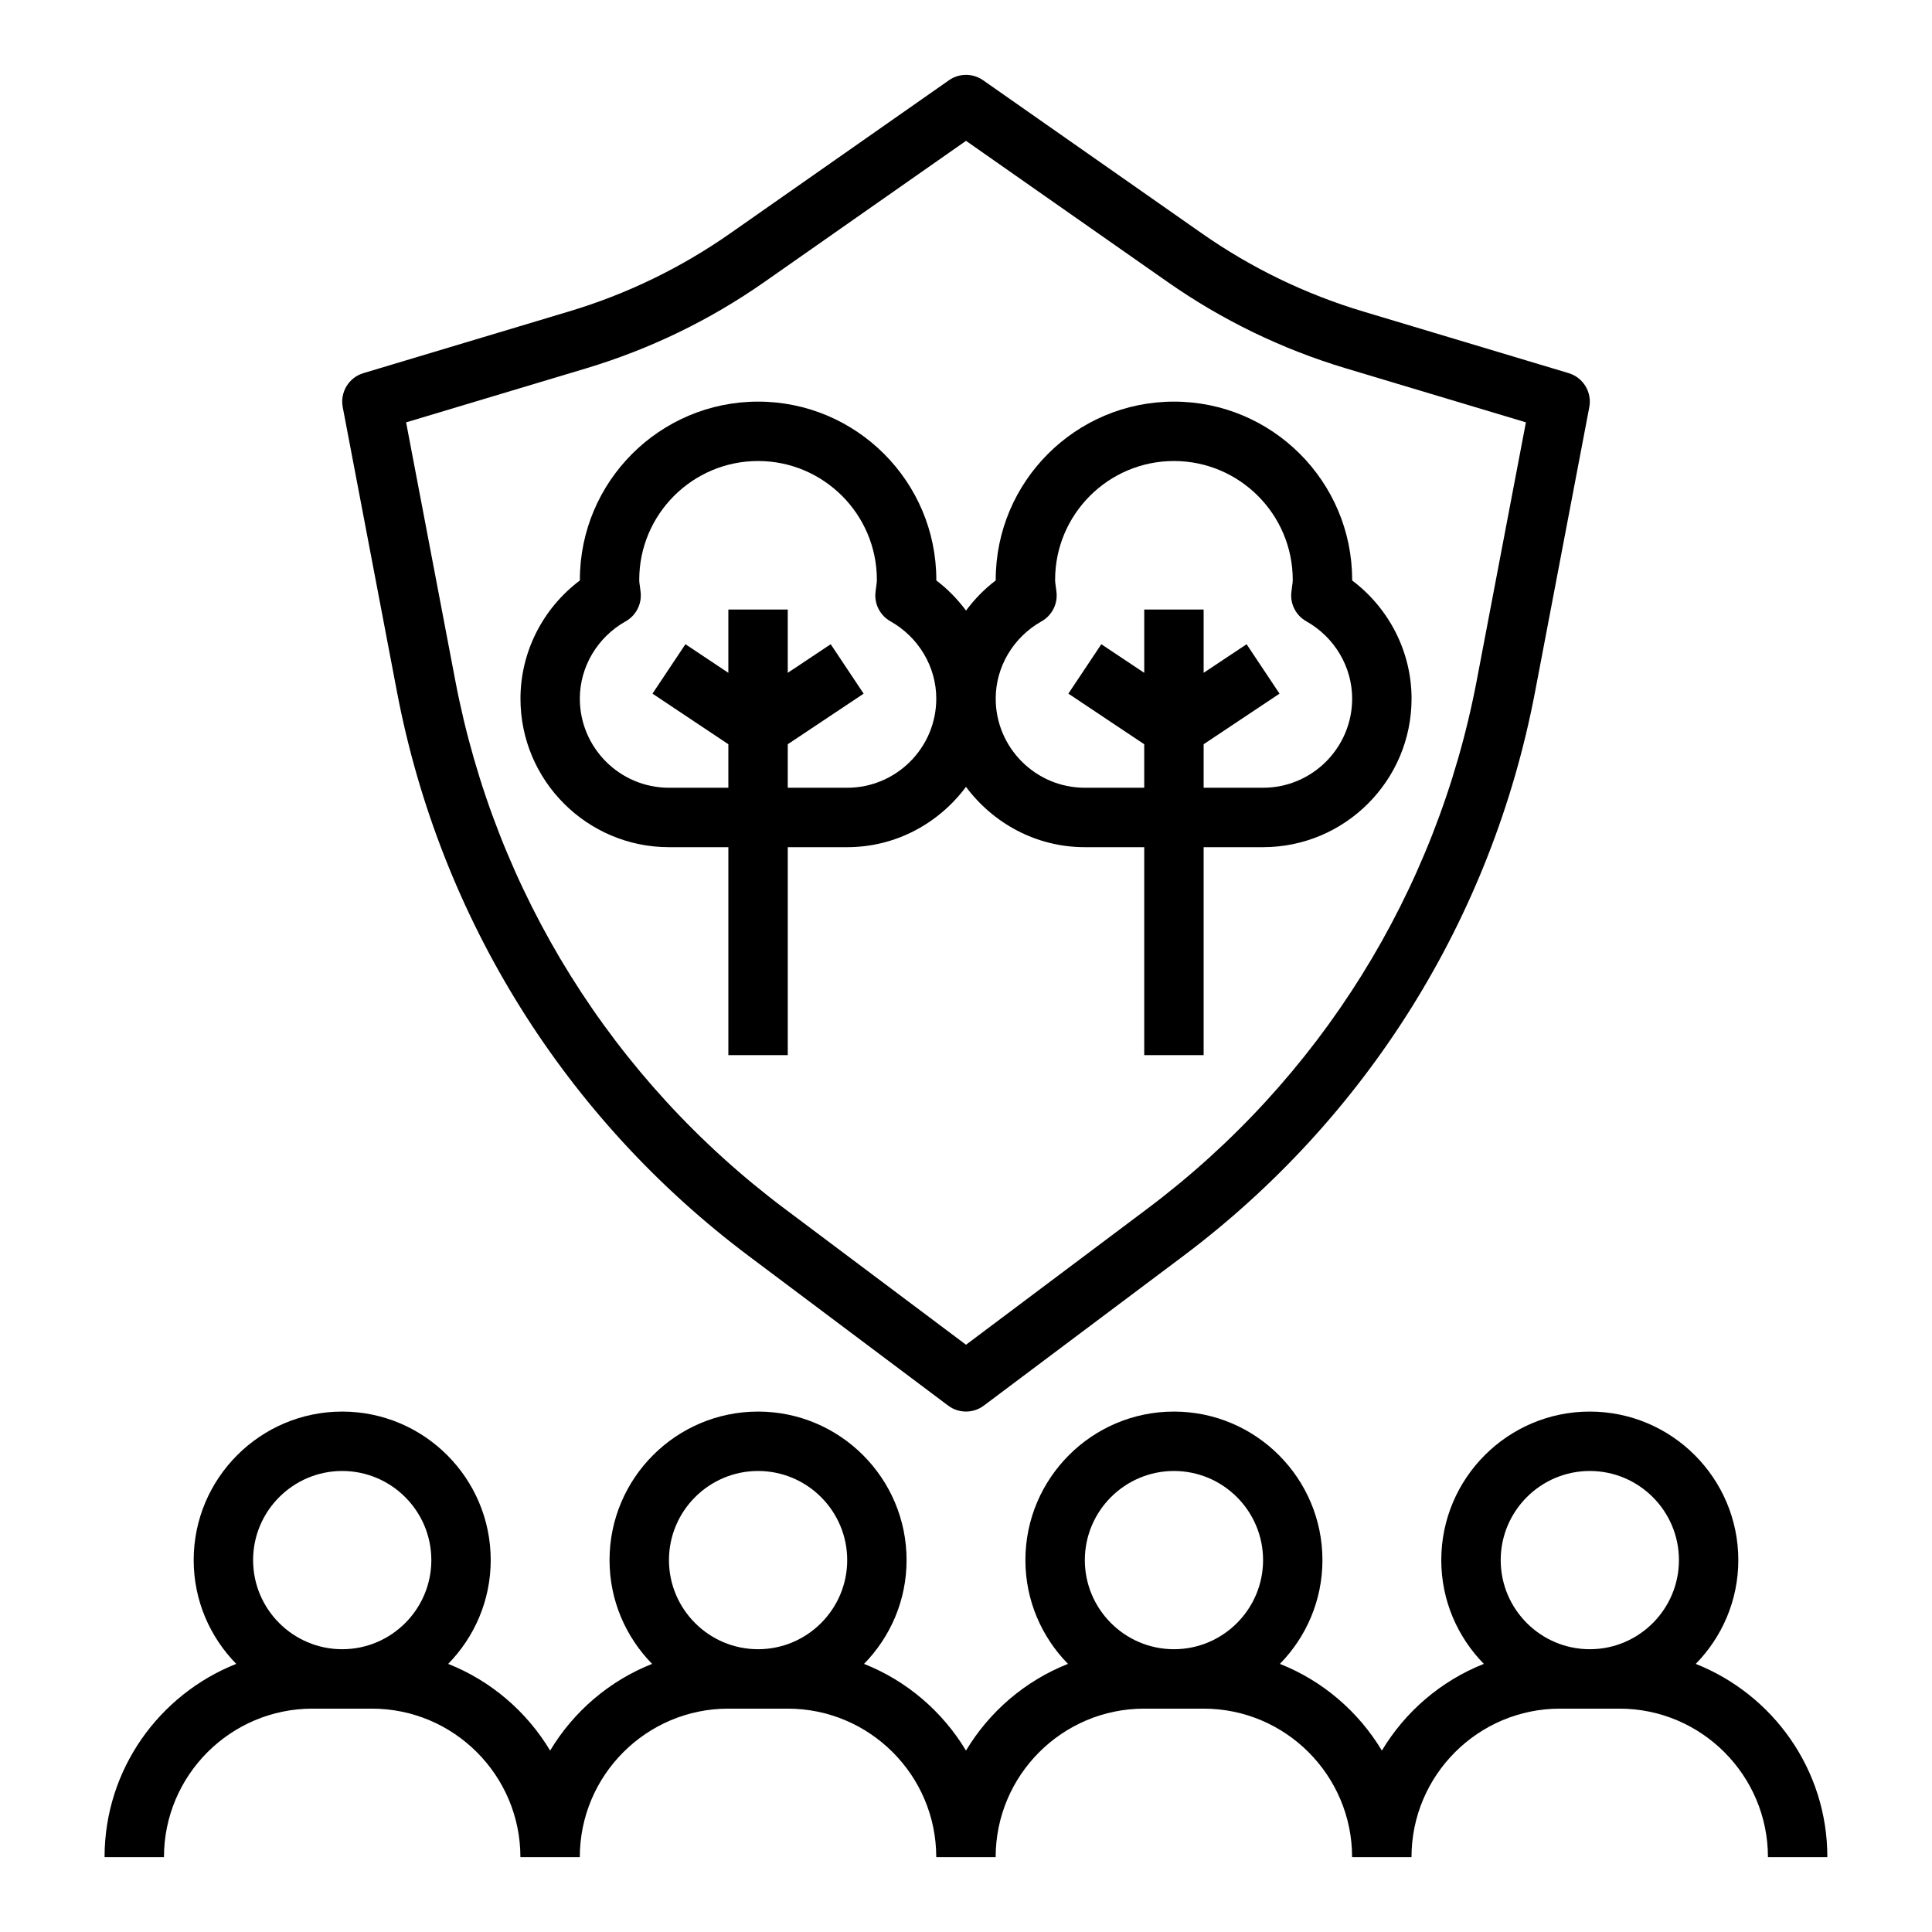
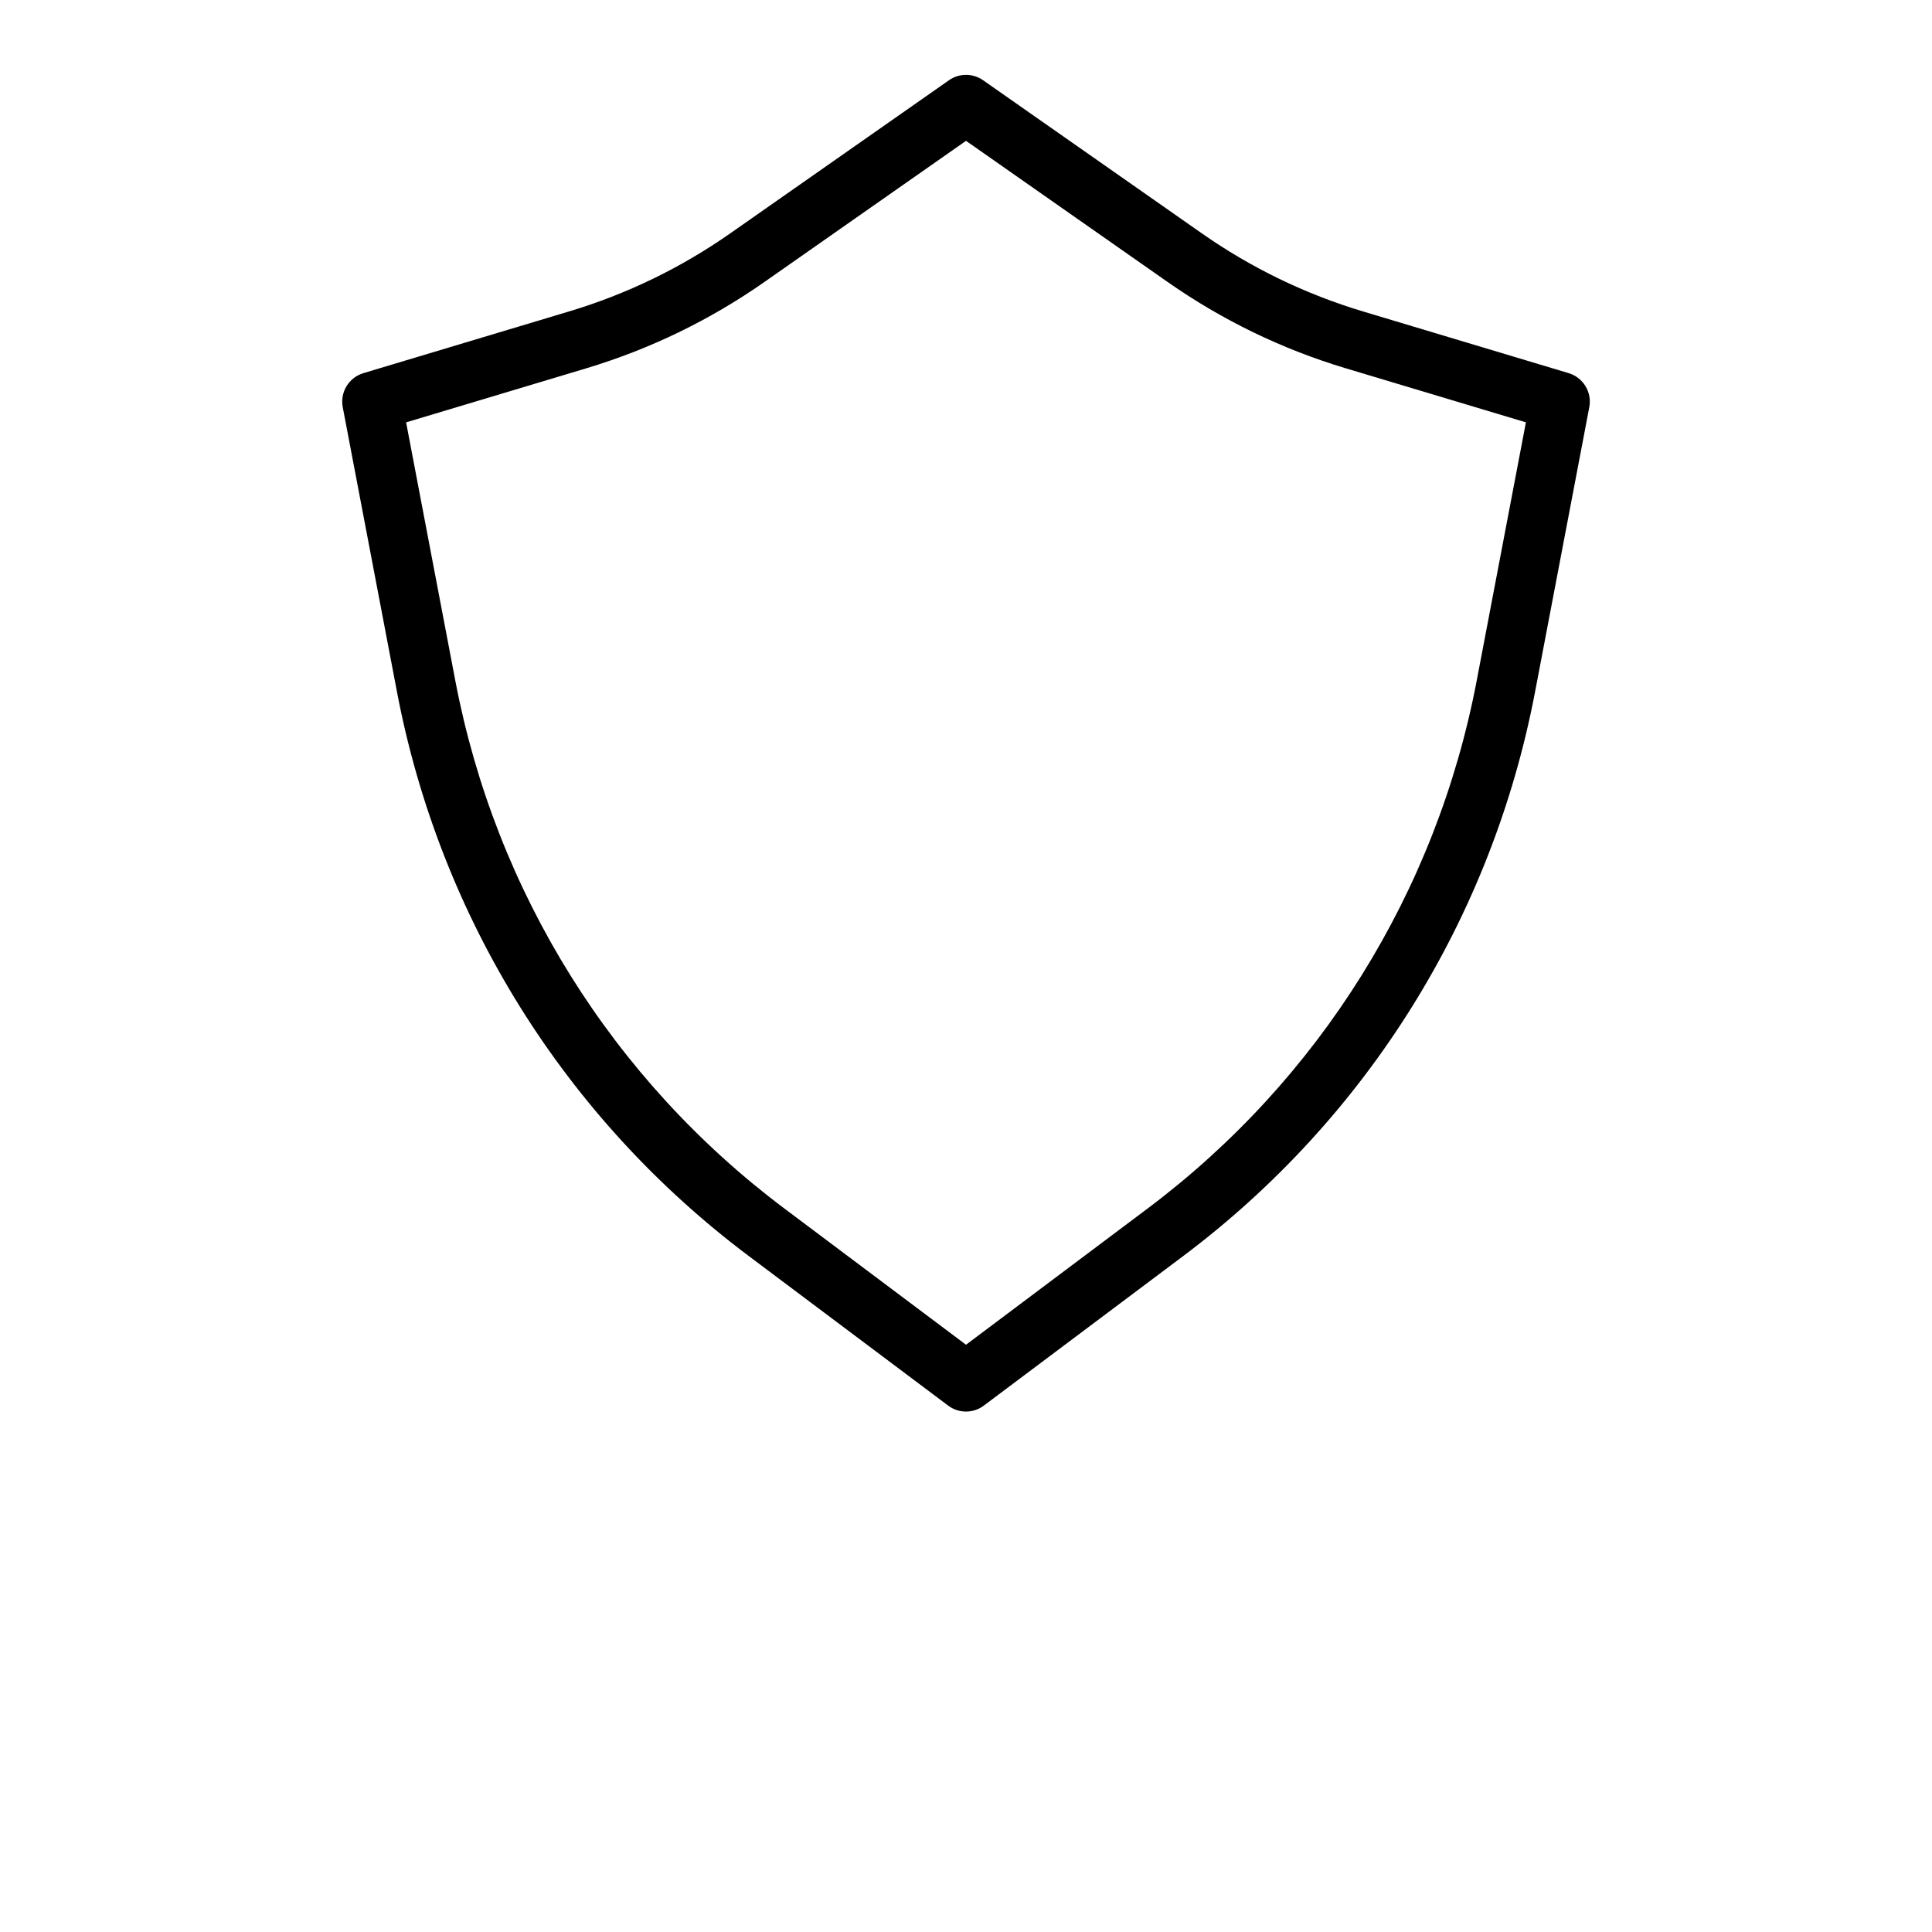
<svg xmlns="http://www.w3.org/2000/svg" fill="#000000" width="800px" height="800px" version="1.1" viewBox="144 144 512 512">
  <g>
-     <path d="m593.39 584.95c6.957-7.102 11.281-16.801 11.281-27.508 0-21.703-17.656-39.359-39.359-39.359s-39.359 17.656-39.359 39.359c0 10.707 4.32 20.402 11.281 27.504-11.344 4.488-20.82 12.633-27.023 22.977-6.211-10.344-15.688-18.492-27.023-22.977 6.953-7.098 11.273-16.797 11.273-27.504 0-21.703-17.656-39.359-39.359-39.359-21.703 0-39.359 17.656-39.359 39.359 0 10.707 4.32 20.402 11.281 27.504-11.344 4.488-20.82 12.633-27.023 22.977-6.211-10.344-15.688-18.492-27.023-22.977 6.957-7.098 11.277-16.797 11.277-27.504 0-21.703-17.656-39.359-39.359-39.359s-39.359 17.656-39.359 39.359c0 10.707 4.32 20.402 11.281 27.504-11.344 4.488-20.82 12.633-27.023 22.977-6.211-10.344-15.688-18.492-27.023-22.977 6.953-7.098 11.277-16.797 11.277-27.504 0-21.703-17.656-39.359-39.359-39.359s-39.359 17.656-39.359 39.359c0 10.707 4.32 20.402 11.281 27.504-20.406 8.086-34.898 27.973-34.898 51.219h15.742c0-21.703 17.656-39.359 39.359-39.359h15.742c21.703 0 39.359 17.656 39.359 39.359h15.742c0-21.703 17.656-39.359 39.359-39.359h15.742c21.703 0 39.359 17.656 39.359 39.359h15.742c0-21.703 17.656-39.359 39.359-39.359h15.742c21.703 0 39.359 17.656 39.359 39.359h15.742c0-21.703 17.656-39.359 39.359-39.359h15.742c21.703 0 39.359 17.656 39.359 39.359h15.742c0.023-23.246-14.473-43.133-34.875-51.215zm-358.7-3.891c-13.02 0-23.617-10.598-23.617-23.617s10.598-23.617 23.617-23.617 23.617 10.598 23.617 23.617c-0.004 13.023-10.598 23.617-23.617 23.617zm110.21 0c-13.02 0-23.617-10.598-23.617-23.617s10.598-23.617 23.617-23.617 23.617 10.598 23.617 23.617c0 13.023-10.598 23.617-23.617 23.617zm110.21 0c-13.02 0-23.617-10.598-23.617-23.617s10.598-23.617 23.617-23.617c13.02 0 23.617 10.598 23.617 23.617 0 13.023-10.598 23.617-23.617 23.617zm110.21 0c-13.02 0-23.617-10.598-23.617-23.617s10.598-23.617 23.617-23.617 23.617 10.598 23.617 23.617c-0.004 13.023-10.598 23.617-23.617 23.617z" />
-     <path d="m321.28 368.51h15.742v55.105h15.742v-55.105h15.742c12.918 0 24.309-6.344 31.488-15.988 7.188 9.641 18.578 15.988 31.496 15.988h15.742v55.105h15.742v-55.105h15.742c21.703 0 39.359-17.656 39.359-39.359 0-12.352-5.918-23.93-15.742-31.324v-0.164c0-26.047-21.184-47.23-47.23-47.23-26.047 0-47.23 21.184-47.23 47.23v0.164c-3.031 2.281-5.644 5-7.871 7.981-2.227-2.984-4.84-5.699-7.871-7.981v-0.164c0-26.047-21.184-47.23-47.23-47.23-26.047 0-47.23 21.184-47.23 47.23v0.164c-9.824 7.383-15.742 18.965-15.742 31.324-0.008 21.699 17.648 39.359 39.352 39.359zm98.73-59.844c2.754-1.543 4.312-4.582 3.977-7.707l-0.188-1.488c-0.078-0.605-0.184-1.195-0.184-1.809 0-17.367 14.121-31.488 31.488-31.488 17.367 0 31.488 14.121 31.488 31.488 0 0.613-0.102 1.203-0.18 1.801l-0.188 1.488c-0.34 3.125 1.219 6.164 3.977 7.707 7.484 4.219 12.137 12.066 12.137 20.488 0 13.02-10.598 23.617-23.617 23.617h-15.742v-11.531l20.113-13.406-8.73-13.098-11.383 7.578v-16.773h-15.742v16.773l-11.375-7.582-8.73 13.098 20.102 13.41v11.531h-15.742c-13.02 0-23.617-10.598-23.617-23.617 0-8.422 4.652-16.27 12.137-20.48zm-110.21 0c2.754-1.543 4.312-4.582 3.977-7.707l-0.188-1.488c-0.082-0.605-0.184-1.195-0.184-1.809 0-17.367 14.121-31.488 31.488-31.488 17.367 0 31.488 14.121 31.488 31.488 0 0.613-0.102 1.203-0.18 1.801l-0.188 1.488c-0.34 3.125 1.219 6.164 3.977 7.707 7.481 4.219 12.133 12.066 12.133 20.488 0 13.02-10.598 23.617-23.617 23.617h-15.742v-11.531l20.113-13.406-8.73-13.098-11.383 7.578v-16.773h-15.742v16.773l-11.375-7.582-8.73 13.098 20.105 13.41v11.531h-15.742c-13.02 0-23.617-10.598-23.617-23.617 0-8.422 4.652-16.27 12.137-20.48z" />
    <path d="m234.83 251.91 14.375 75.453c11.406 59.875 44.539 113 93.309 149.56l52.762 39.578c1.402 1.055 3.062 1.574 4.723 1.574s3.32-0.52 4.723-1.574l52.773-39.582c48.758-36.574 81.902-89.688 93.309-149.56l14.375-75.453c0.754-3.969-1.605-7.856-5.473-9.02l-54.441-16.336c-15.305-4.582-29.699-11.555-42.793-20.727l-57.953-40.566c-2.707-1.891-6.32-1.891-9.02 0l-57.953 40.566c-13.09 9.172-27.488 16.145-42.801 20.727l-54.441 16.336c-3.867 1.16-6.231 5.055-5.473 9.023zm64.434-10.273c16.918-5.078 32.836-12.777 47.305-22.906l53.434-37.41 53.434 37.406c14.469 10.133 30.387 17.84 47.305 22.906l47.641 14.289-13.043 68.48c-10.668 56.016-41.668 105.71-87.285 139.92l-48.051 36.047-48.051-36.039c-45.617-34.211-76.609-83.898-87.285-139.92l-13.043-68.48z" />
  </g>
</svg>